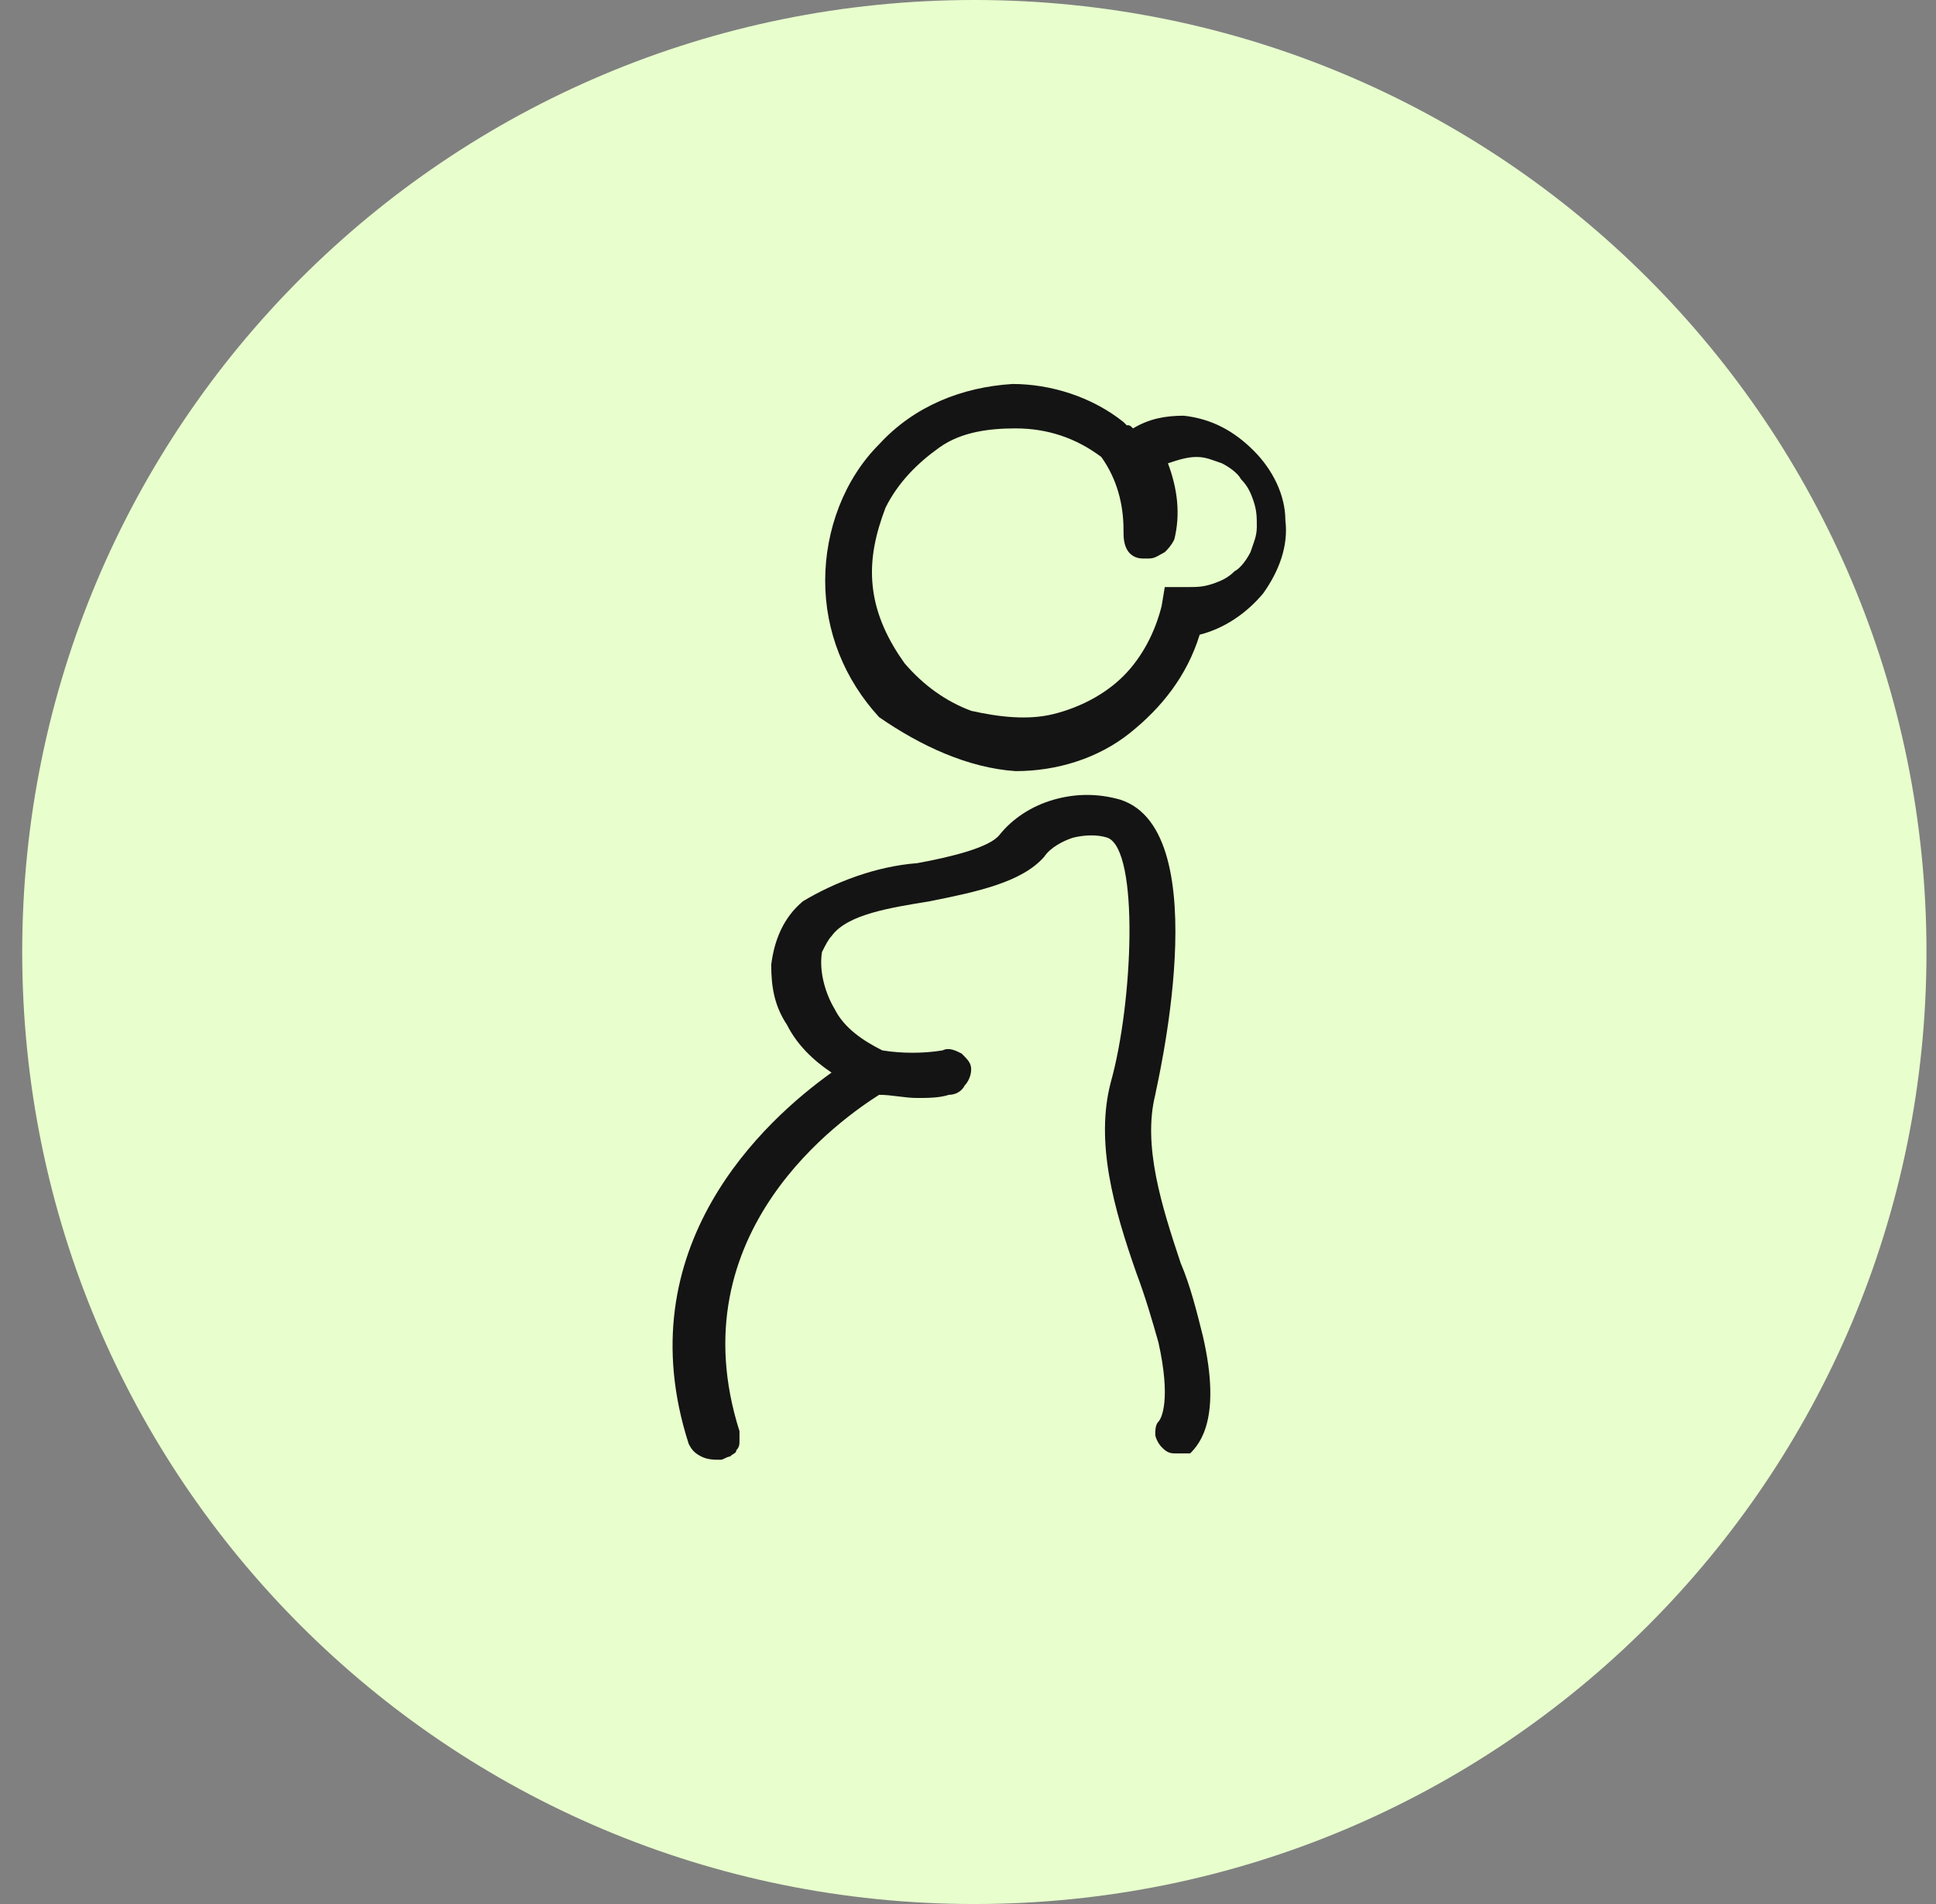
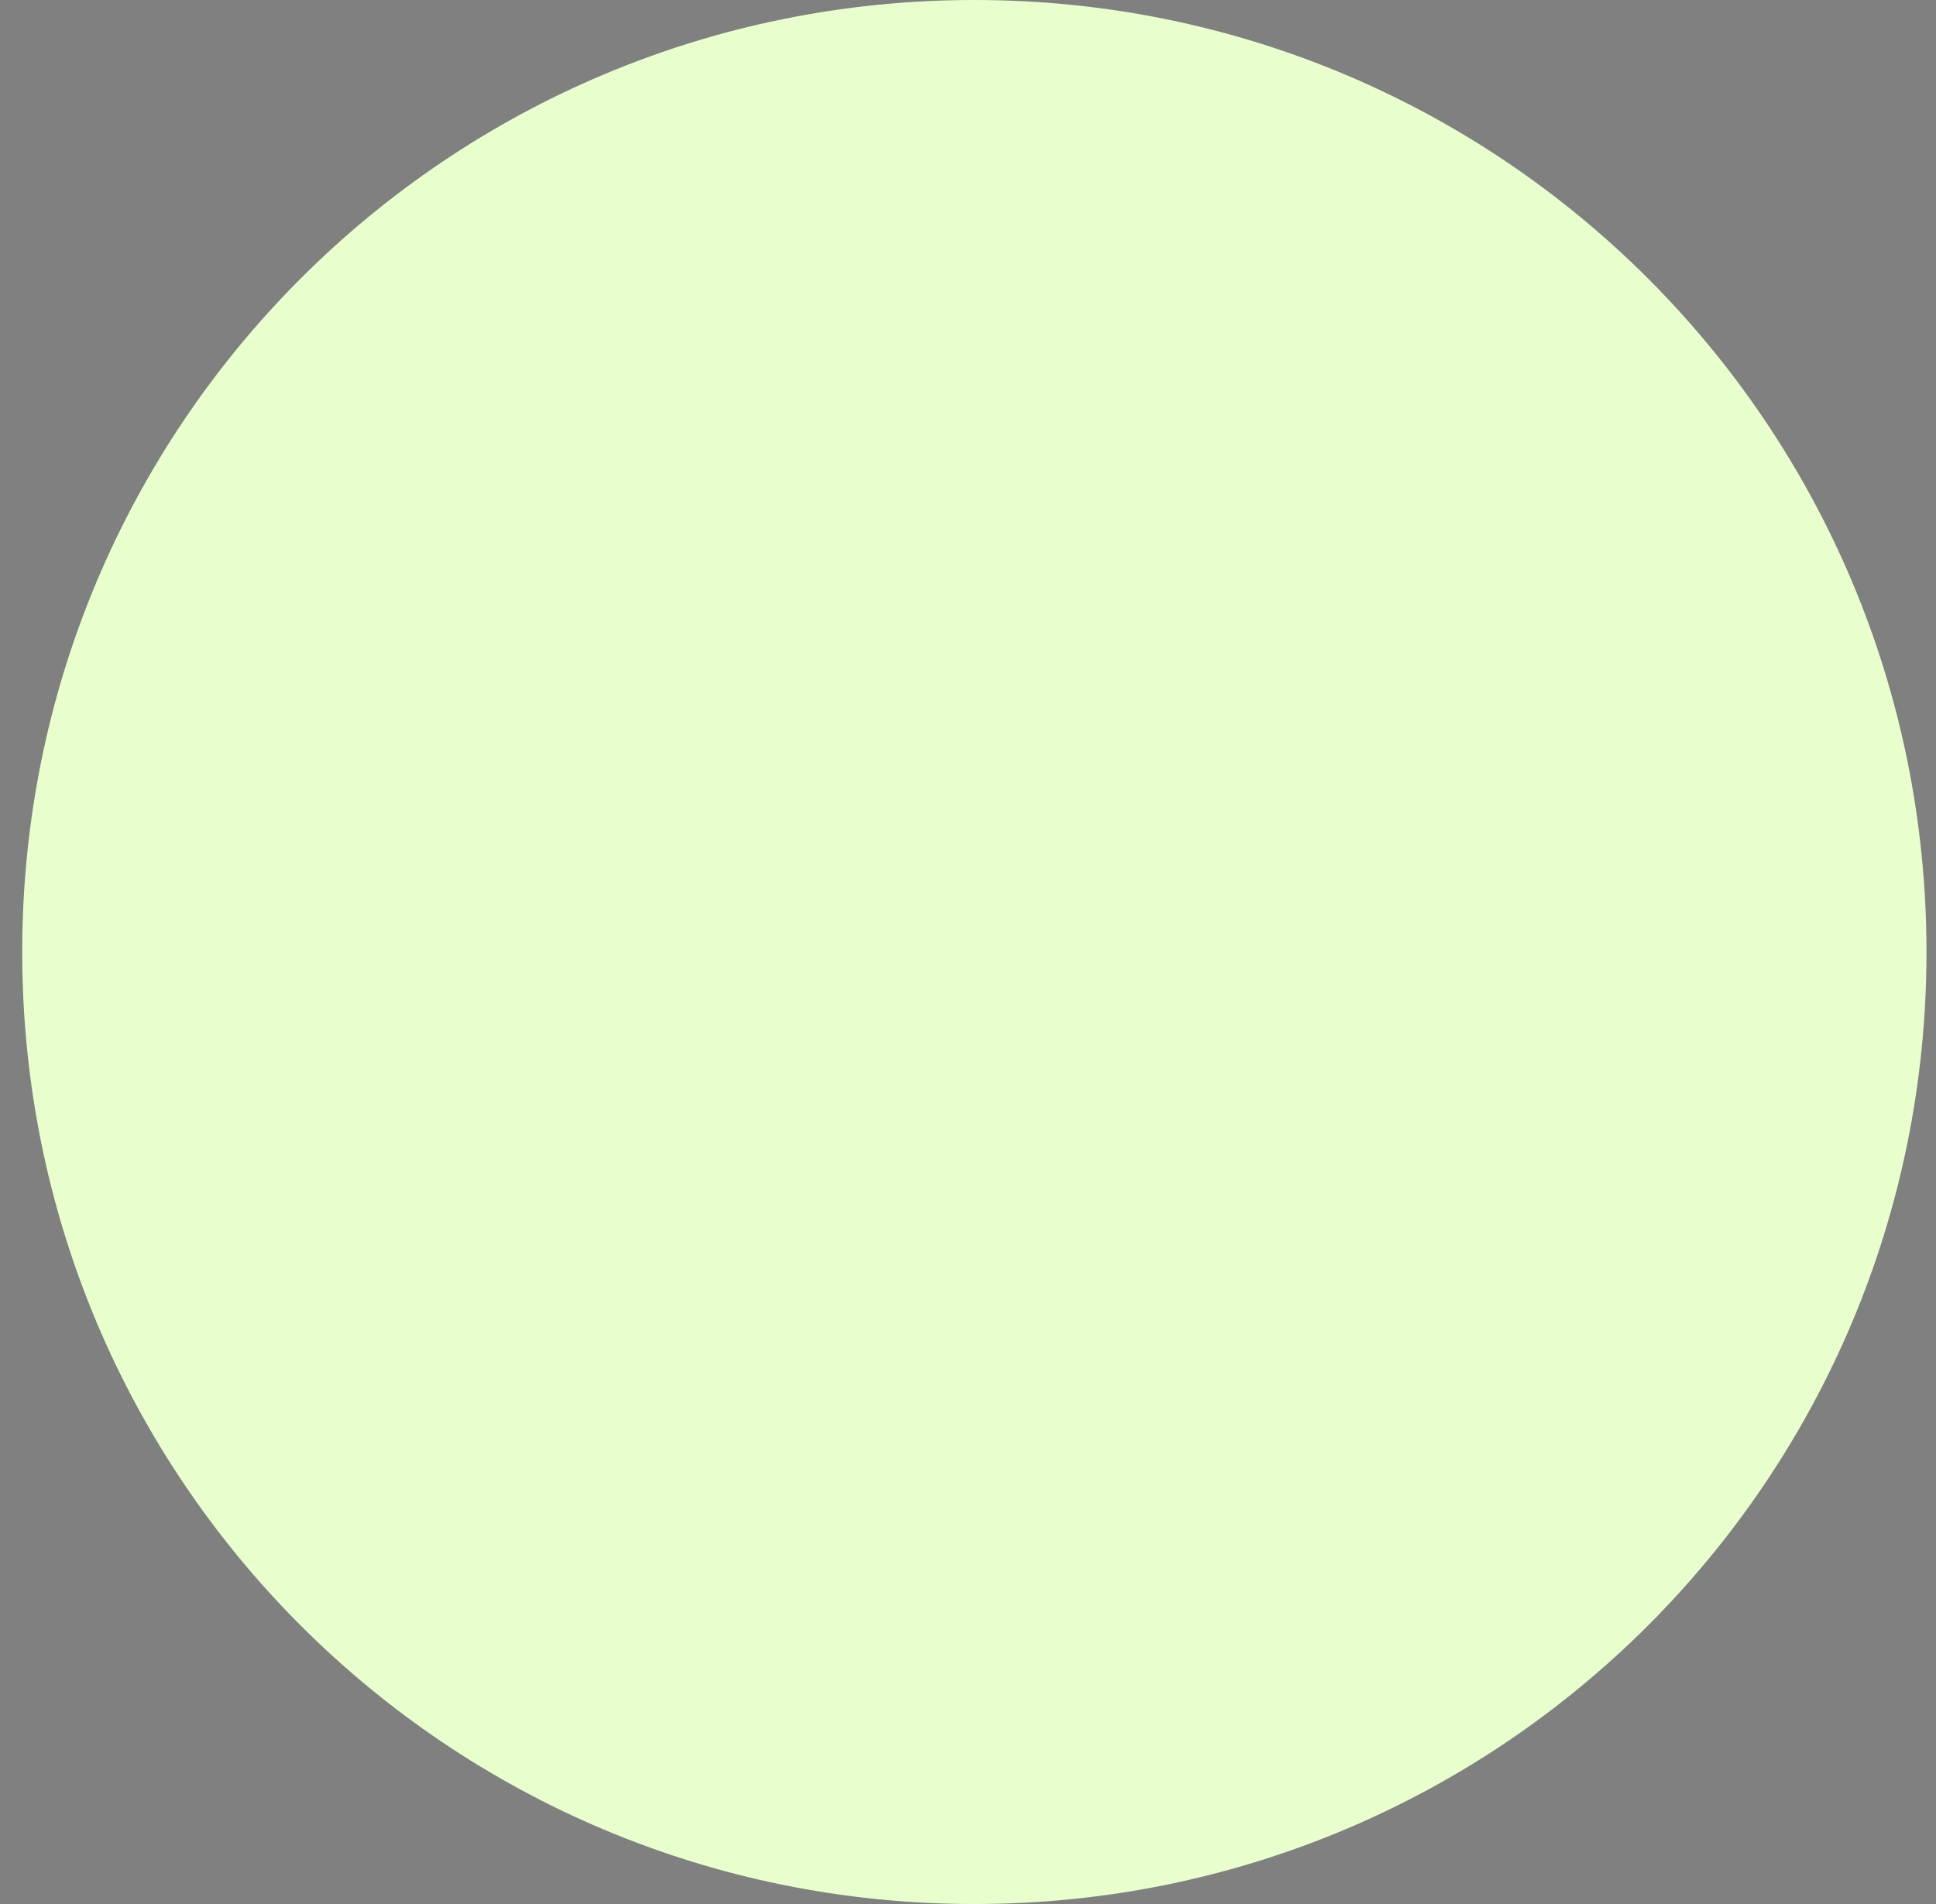
<svg xmlns="http://www.w3.org/2000/svg" version="1.1" id="Layer_1" x="0px" y="0px" viewBox="0 0 61 60" style="enable-background:new 0 0 61 60;" xml:space="preserve">
  <rect x="0" y="0" width="61" height="60" fill="#808080" stroke="none" />
  <style type="text/css"> .st0{fill:#E8FFCD;} .st1{fill:#141414;} </style>
  <path class="st0" d="M30.7,0L30.7,0c16.6,0,30,13.4,30,30l0,0c0,16.6-13.4,30-30,30l0,0c-16.6,0-30-13.4-30-30l0,0 C0.7,13.4,14.1,0,30.7,0z" />
-   <path class="st1" d="M32,24.3c1.3,0,2.6-0.4,3.6-1.2c1-0.8,1.8-1.8,2.2-3.1c0.8-0.2,1.5-0.7,2-1.3c0.5-0.7,0.8-1.5,0.7-2.3 c0-0.8-0.4-1.6-1-2.2c-0.6-0.6-1.3-1-2.2-1.1c-0.6,0-1.1,0.1-1.6,0.4c-0.1-0.1-0.1-0.1-0.2-0.1c0,0-0.1-0.1-0.1-0.1 c-1-0.8-2.3-1.2-3.5-1.2c-1.6,0.1-3.1,0.7-4.2,1.9c-1.1,1.1-1.7,2.7-1.7,4.3c0,1.6,0.6,3.1,1.7,4.3C29,23.5,30.5,24.2,32,24.3z M32,13.5c1,0,1.9,0.3,2.7,0.9c0.5,0.7,0.7,1.5,0.7,2.3c0,0.2,0,0.4,0.1,0.6s0.3,0.3,0.5,0.3h0.2c0.2,0,0.3-0.1,0.5-0.2 c0.1-0.1,0.2-0.2,0.3-0.4c0.2-0.8,0.1-1.6-0.2-2.4c0.3-0.1,0.6-0.2,0.9-0.2c0.3,0,0.5,0.1,0.8,0.2c0.2,0.1,0.5,0.3,0.6,0.5 c0.2,0.2,0.3,0.4,0.4,0.7c0.1,0.3,0.1,0.5,0.1,0.8c0,0.3-0.1,0.5-0.2,0.8c-0.1,0.2-0.3,0.5-0.5,0.6c-0.2,0.2-0.4,0.3-0.7,0.4 c-0.3,0.1-0.5,0.1-0.8,0.1h-0.7l-0.1,0.6c-0.2,0.8-0.6,1.6-1.2,2.2c-0.6,0.6-1.4,1-2.2,1.2c-0.8,0.2-1.7,0.1-2.6-0.1 c-0.8-0.3-1.5-0.8-2.1-1.5c-0.5-0.7-0.9-1.5-1-2.4c-0.1-0.9,0.1-1.7,0.4-2.5c0.4-0.8,1-1.4,1.7-1.9S31.2,13.5,32,13.5z" />
-   <path class="st1" d="M21.7,45.5c0.1,0.2,0.2,0.3,0.4,0.4c0.2,0.1,0.4,0.1,0.6,0.1c0.1,0,0.2-0.1,0.3-0.1c0.1-0.1,0.2-0.1,0.2-0.2 c0.1-0.1,0.1-0.2,0.1-0.3c0-0.1,0-0.2,0-0.3c-2-6.3,3.3-9.9,4.4-10.6c0.4,0,0.8,0.1,1.2,0.1c0.3,0,0.7,0,1-0.1 c0.2,0,0.4-0.1,0.5-0.3c0.1-0.1,0.2-0.3,0.2-0.5c0-0.2-0.1-0.3-0.3-0.5c-0.2-0.1-0.4-0.2-0.6-0.1c-0.6,0.1-1.3,0.1-1.9,0 c-0.6-0.3-1.2-0.7-1.5-1.3c-0.3-0.5-0.5-1.2-0.4-1.8c0.1-0.2,0.2-0.4,0.3-0.5c0.5-0.7,1.9-0.9,3.1-1.1c1.5-0.3,2.9-0.6,3.6-1.4 c0.2-0.3,0.6-0.5,0.9-0.6c0.4-0.1,0.8-0.1,1.1,0c1,0.4,0.8,5.2,0.1,7.7c-0.5,1.9,0.1,4,0.8,6c0.3,0.8,0.5,1.5,0.7,2.2 c0.4,1.8,0.1,2.4,0,2.5c-0.1,0.1-0.1,0.3-0.1,0.4c0,0.1,0.1,0.3,0.2,0.4c0.1,0.1,0.2,0.2,0.4,0.2c0.2,0,0.3,0,0.5,0 c0.3-0.3,1-1.1,0.4-3.7c-0.2-0.8-0.4-1.6-0.7-2.3c-0.6-1.8-1.2-3.7-0.8-5.3c0-0.1,2-8.3-1.1-9.3c-0.7-0.2-1.4-0.2-2.1,0 c-0.7,0.2-1.3,0.6-1.7,1.1c-0.3,0.4-1.5,0.7-2.6,0.9c-1.3,0.1-2.6,0.6-3.6,1.2c-0.6,0.5-0.9,1.2-1,2c0,0.7,0.1,1.3,0.5,1.9 c0.3,0.6,0.8,1.1,1.4,1.5C24.1,35.3,19.7,39.3,21.7,45.5z" />
</svg>